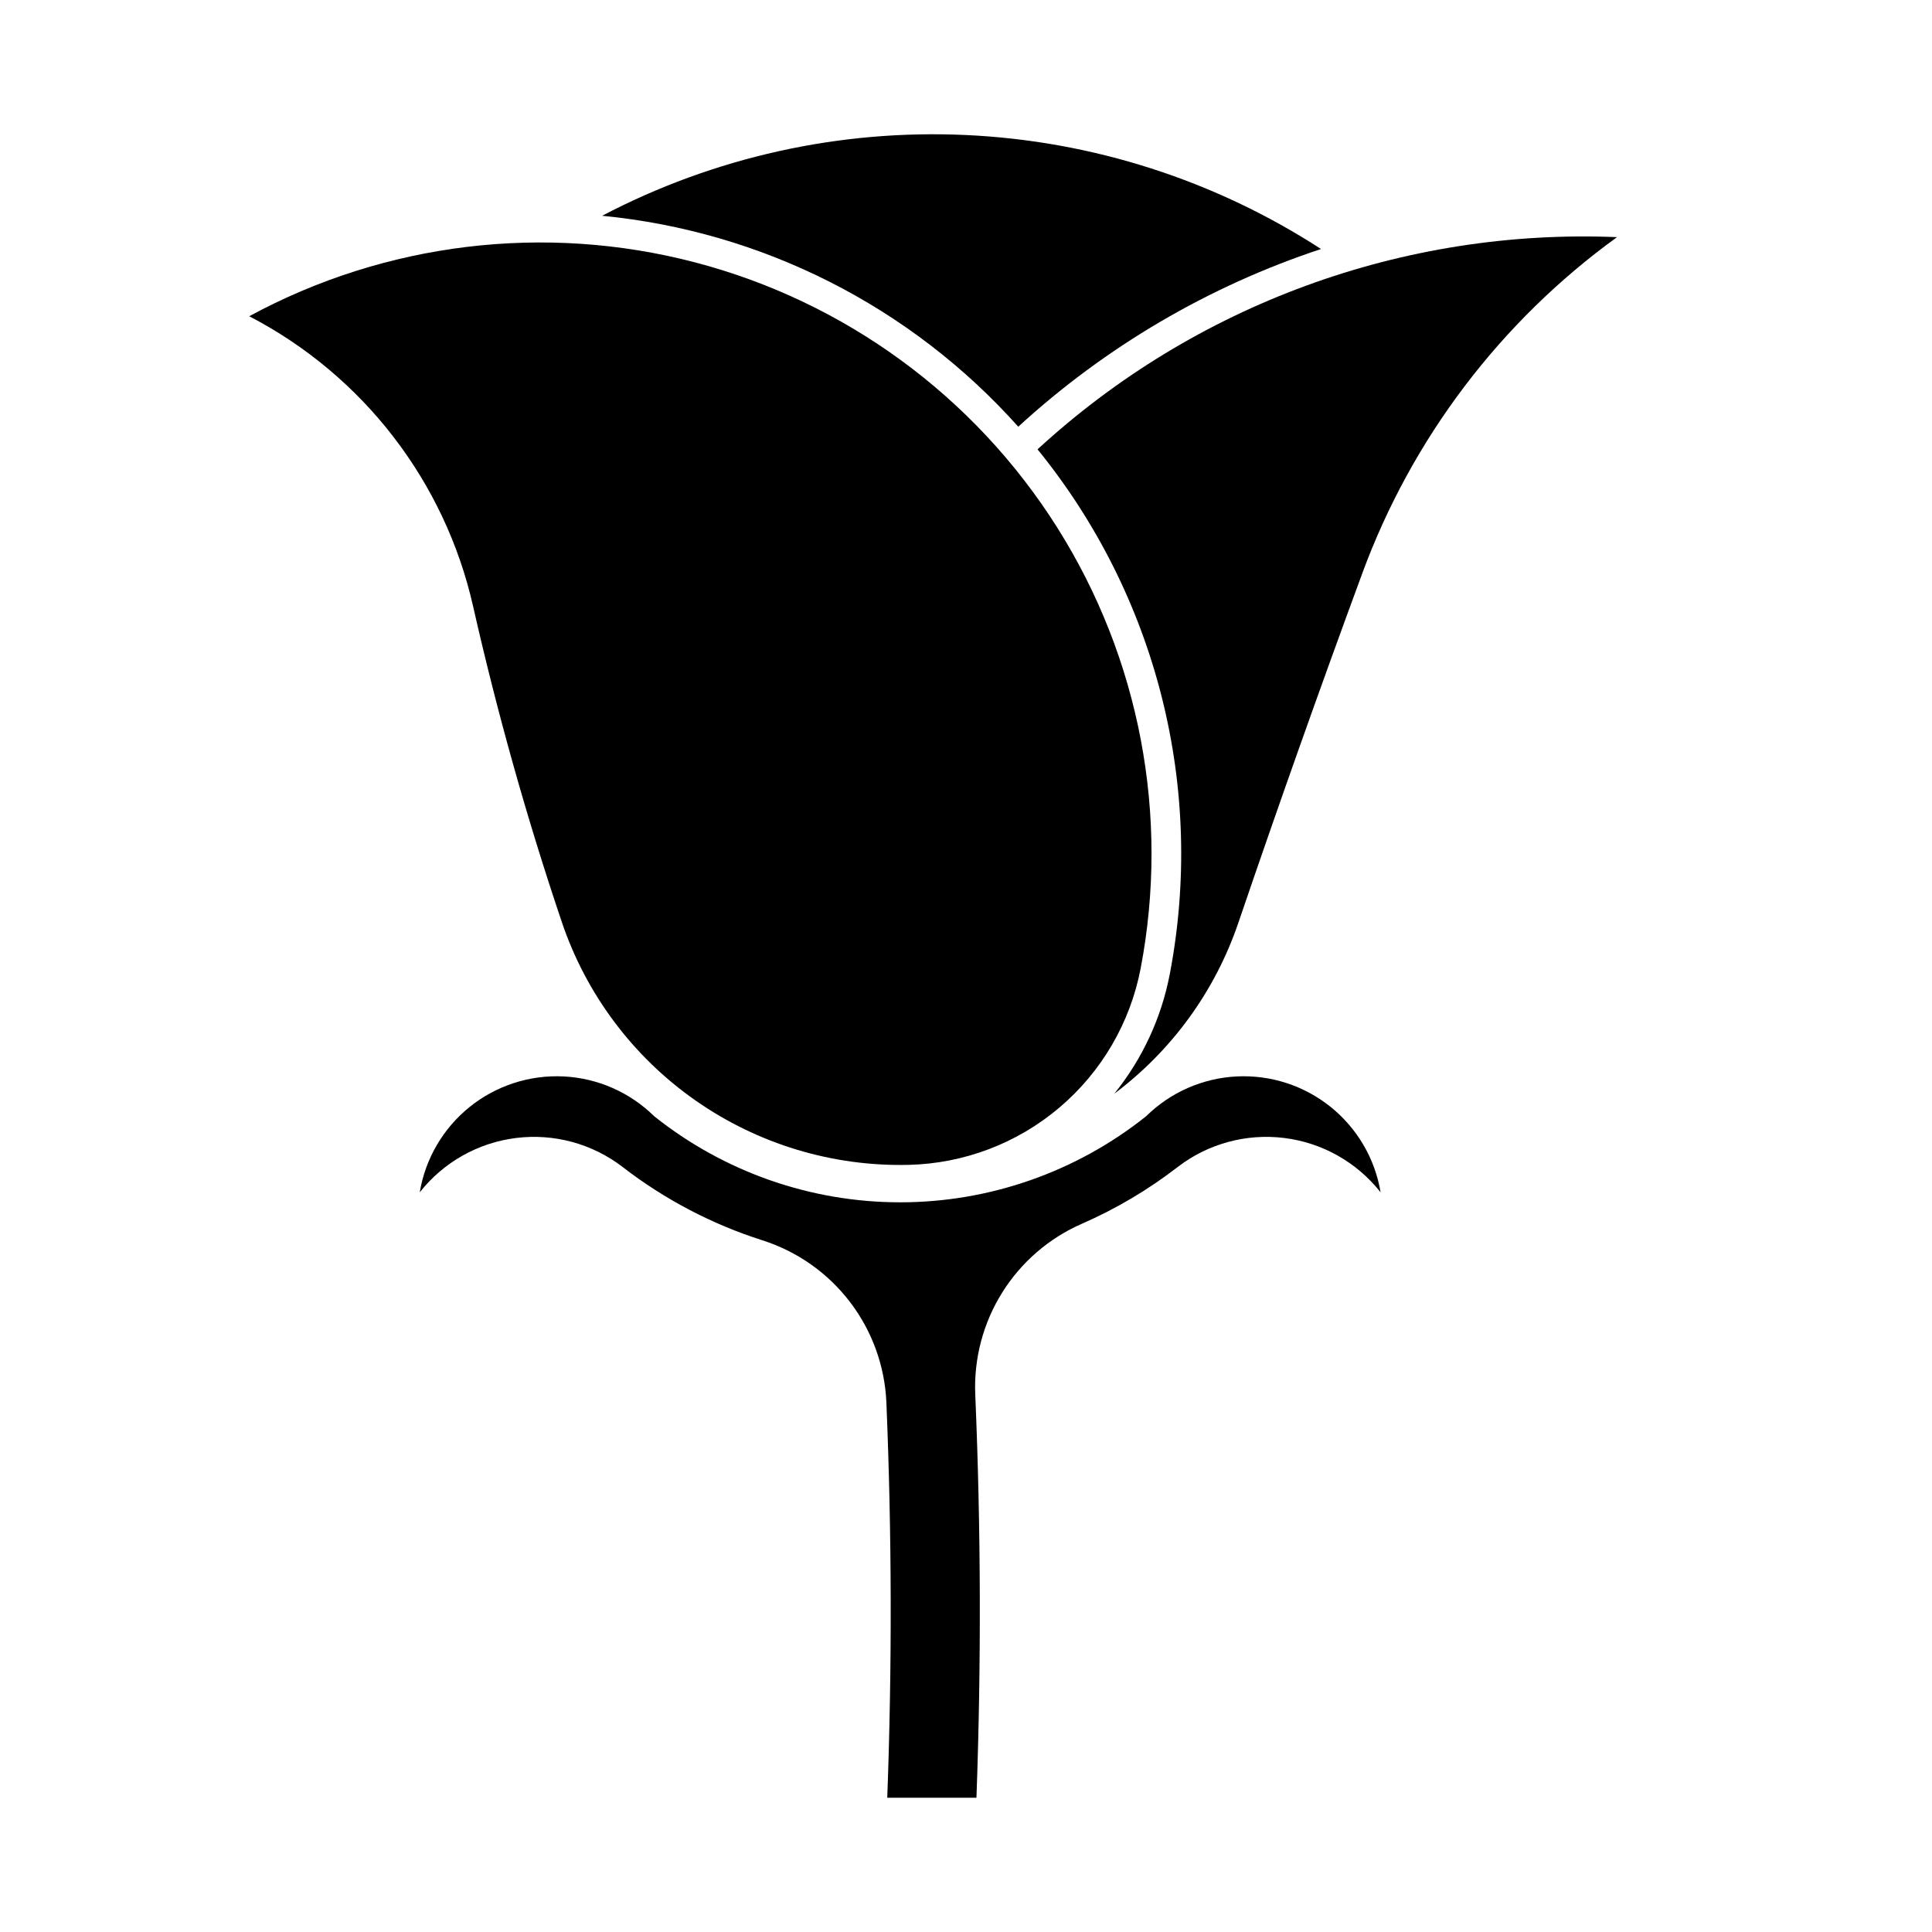
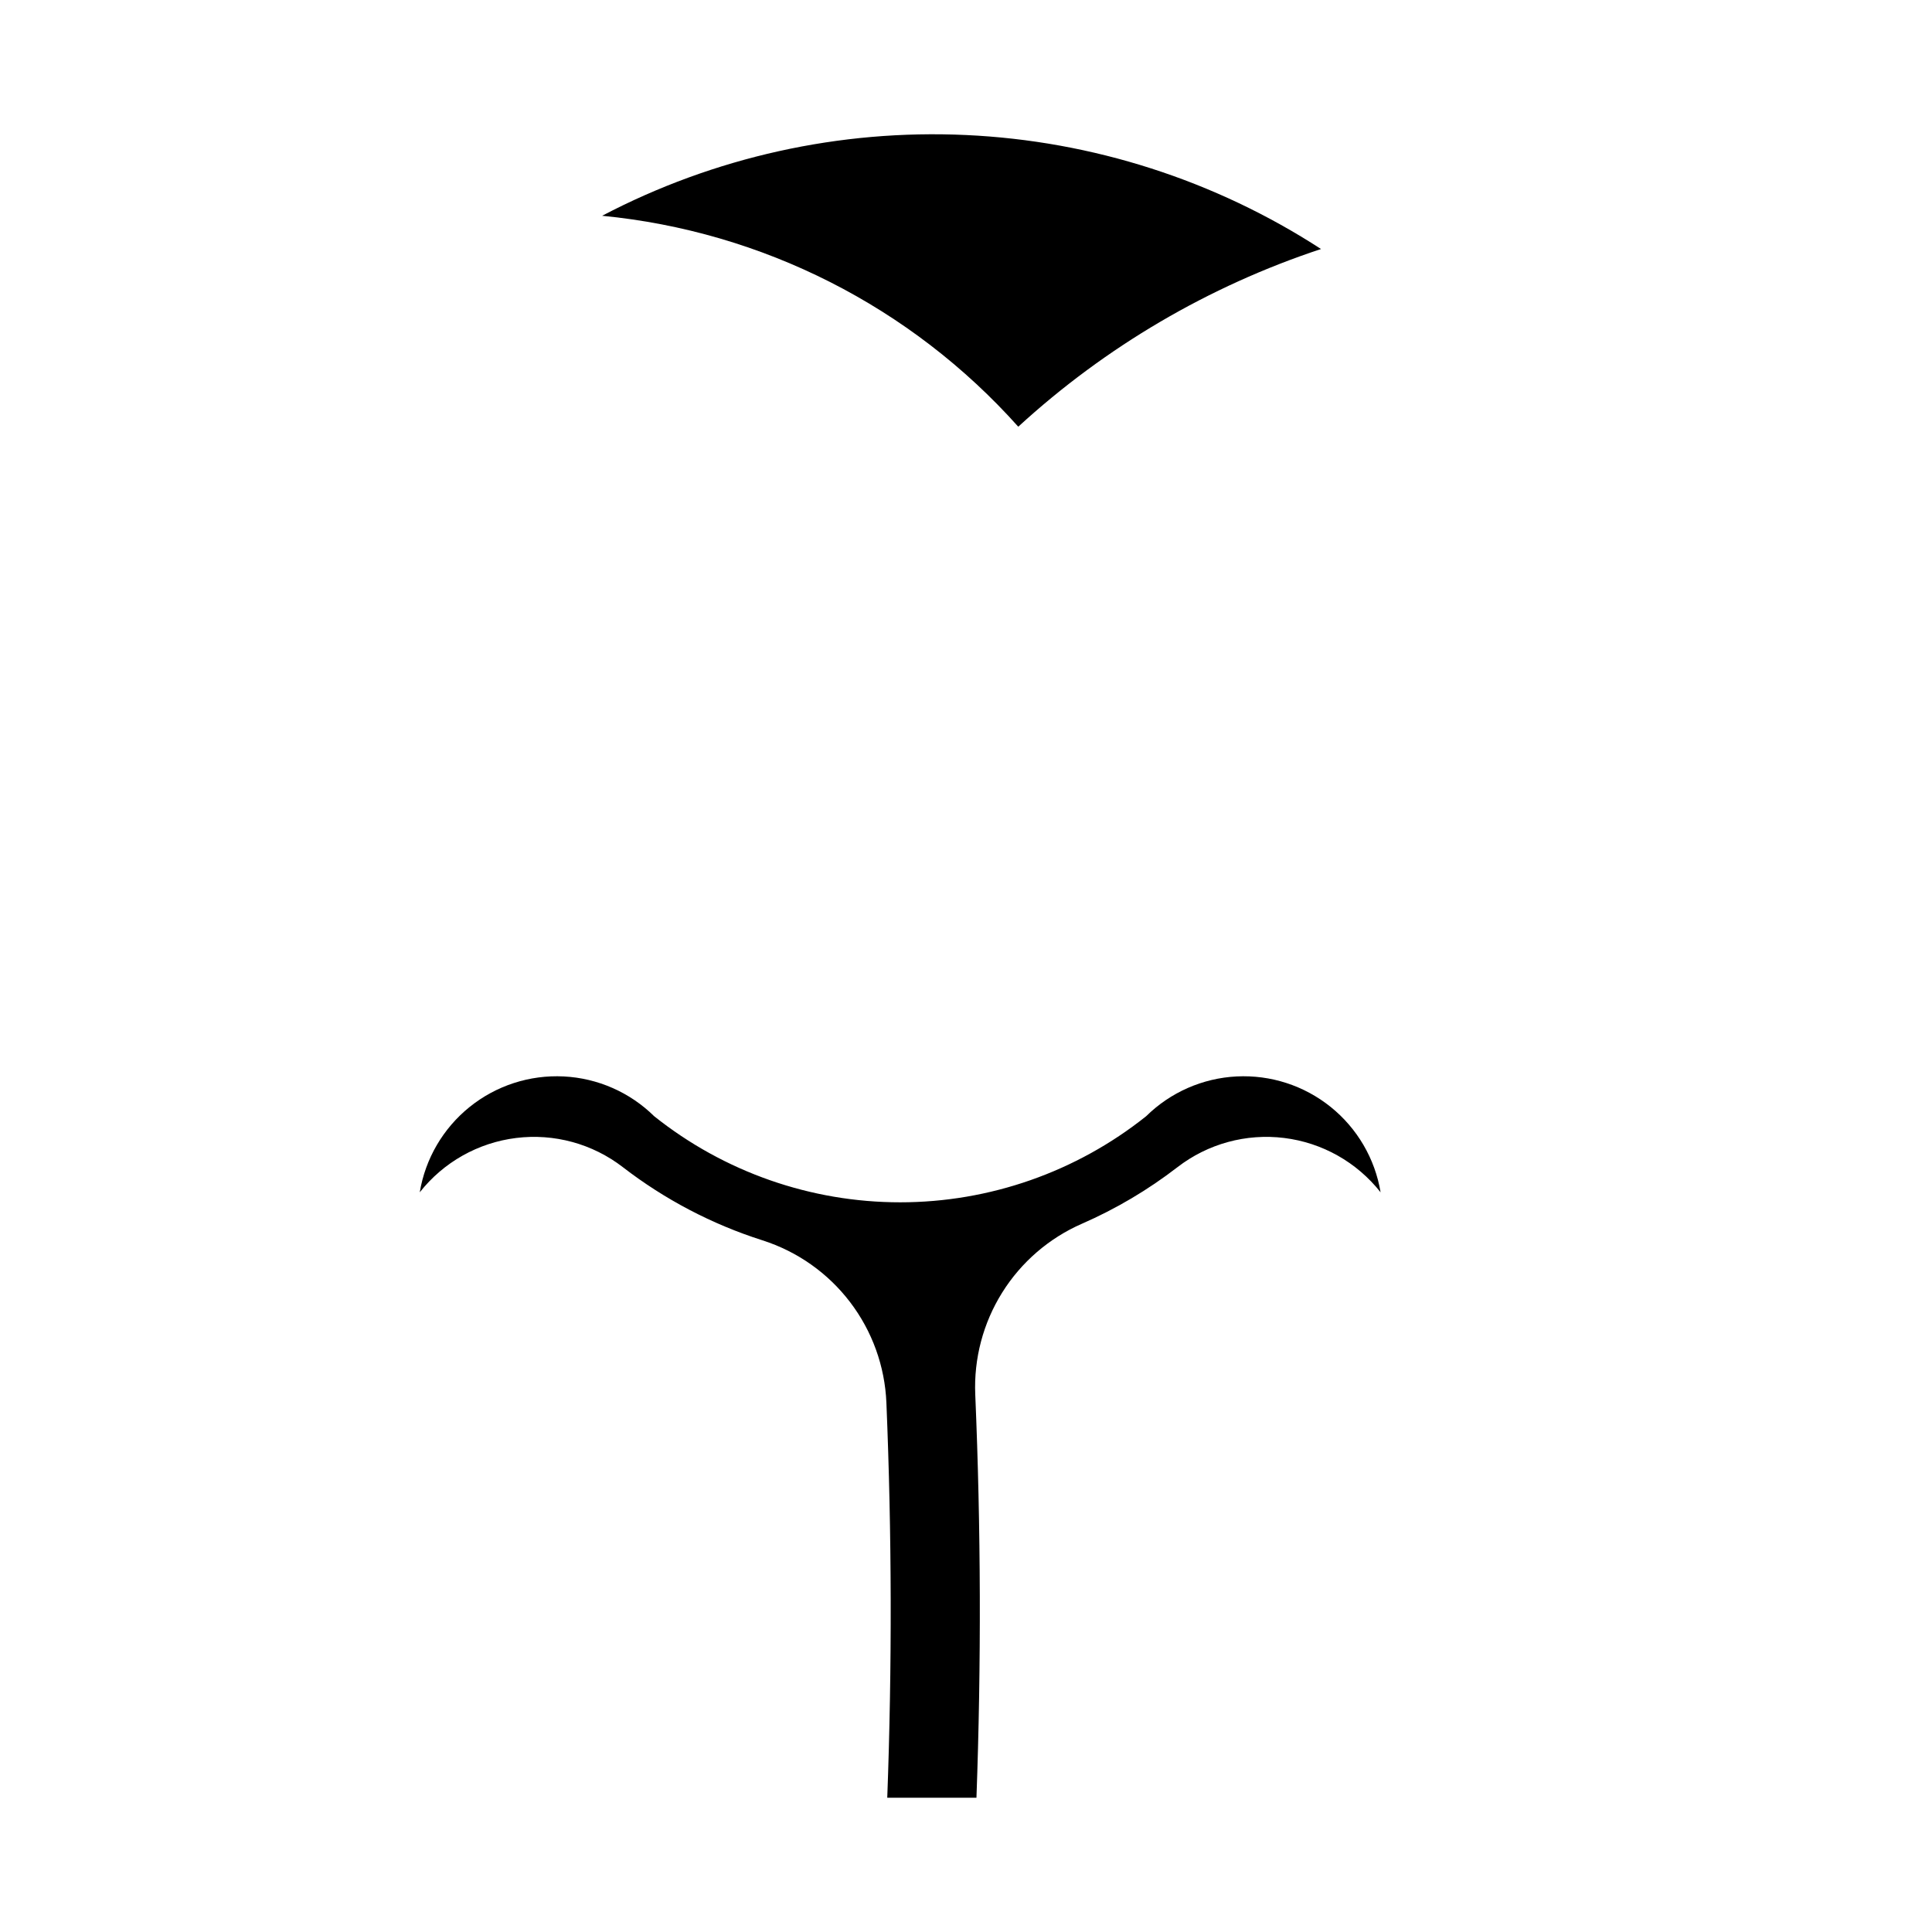
<svg xmlns="http://www.w3.org/2000/svg" fill="#000000" width="800px" height="800px" version="1.1" viewBox="144 144 512 512">
  <g>
-     <path d="m210.05 227.81c30.125 15.629 51.828 43.742 59.32 76.844 6.398 28.27 14.242 56.195 23.504 83.66 6.453 19.141 18.859 35.715 35.406 47.297 16.547 11.586 36.363 17.574 56.559 17.09 14.652-0.352 28.742-5.715 39.922-15.188 11.18-9.477 18.777-22.5 21.527-36.895 7.707-40.355-0.211-82.129-22.148-116.87-21.938-34.738-56.254-59.84-96-70.227-39.75-10.387-81.961-5.281-118.09 14.285z" />
-     <path d="m505.05 295.86c-11.344 30.781-22.312 61.699-32.895 92.75-6.148 18.039-17.598 33.805-32.852 45.227 7.438-9.207 12.492-20.109 14.711-31.738 4.648-24.328 3.918-49.375-2.141-73.391-6.055-24.016-17.289-46.414-32.914-65.629 41.715-38.359 96.953-58.586 153.57-56.234-30.828 22.316-54.32 53.305-67.484 89.016z" />
    <path d="m413.85 257.08c-28.43-31.824-67.805-51.781-110.28-55.898 29.684-15.559 62.973-22.945 96.449-21.398 33.48 1.547 65.945 11.973 94.066 30.207-29.773 9.844-57.121 25.895-80.234 47.09z" />
    <path d="m402.77 620.42c1.289-35.605 1.188-71.25-0.316-106.85-0.402-9.516 2.082-18.934 7.129-27.012 5.047-8.078 12.418-14.445 21.145-18.258 9.02-3.941 17.523-8.977 25.316-14.988 8.039-6.207 18.207-8.988 28.285-7.738 10.078 1.246 19.258 6.422 25.543 14.398-1.48-8.906-6.188-16.957-13.223-22.621-7.035-5.66-15.902-8.539-24.922-8.086s-17.555 4.207-23.988 10.547c-18.516 14.77-41.5 22.812-65.184 22.812s-46.668-8.043-65.188-22.812c-6.43-6.34-14.965-10.094-23.984-10.547s-17.891 2.426-24.922 8.086c-7.035 5.664-11.742 13.715-13.223 22.621 6.285-7.977 15.465-13.152 25.543-14.398 10.078-1.25 20.246 1.531 28.285 7.738 11.102 8.566 23.617 15.125 36.98 19.383 9.234 2.941 17.336 8.648 23.215 16.352 5.879 7.699 9.246 17.023 9.645 26.703 1.441 34.875 1.516 69.789 0.227 104.67z" />
  </g>
</svg>